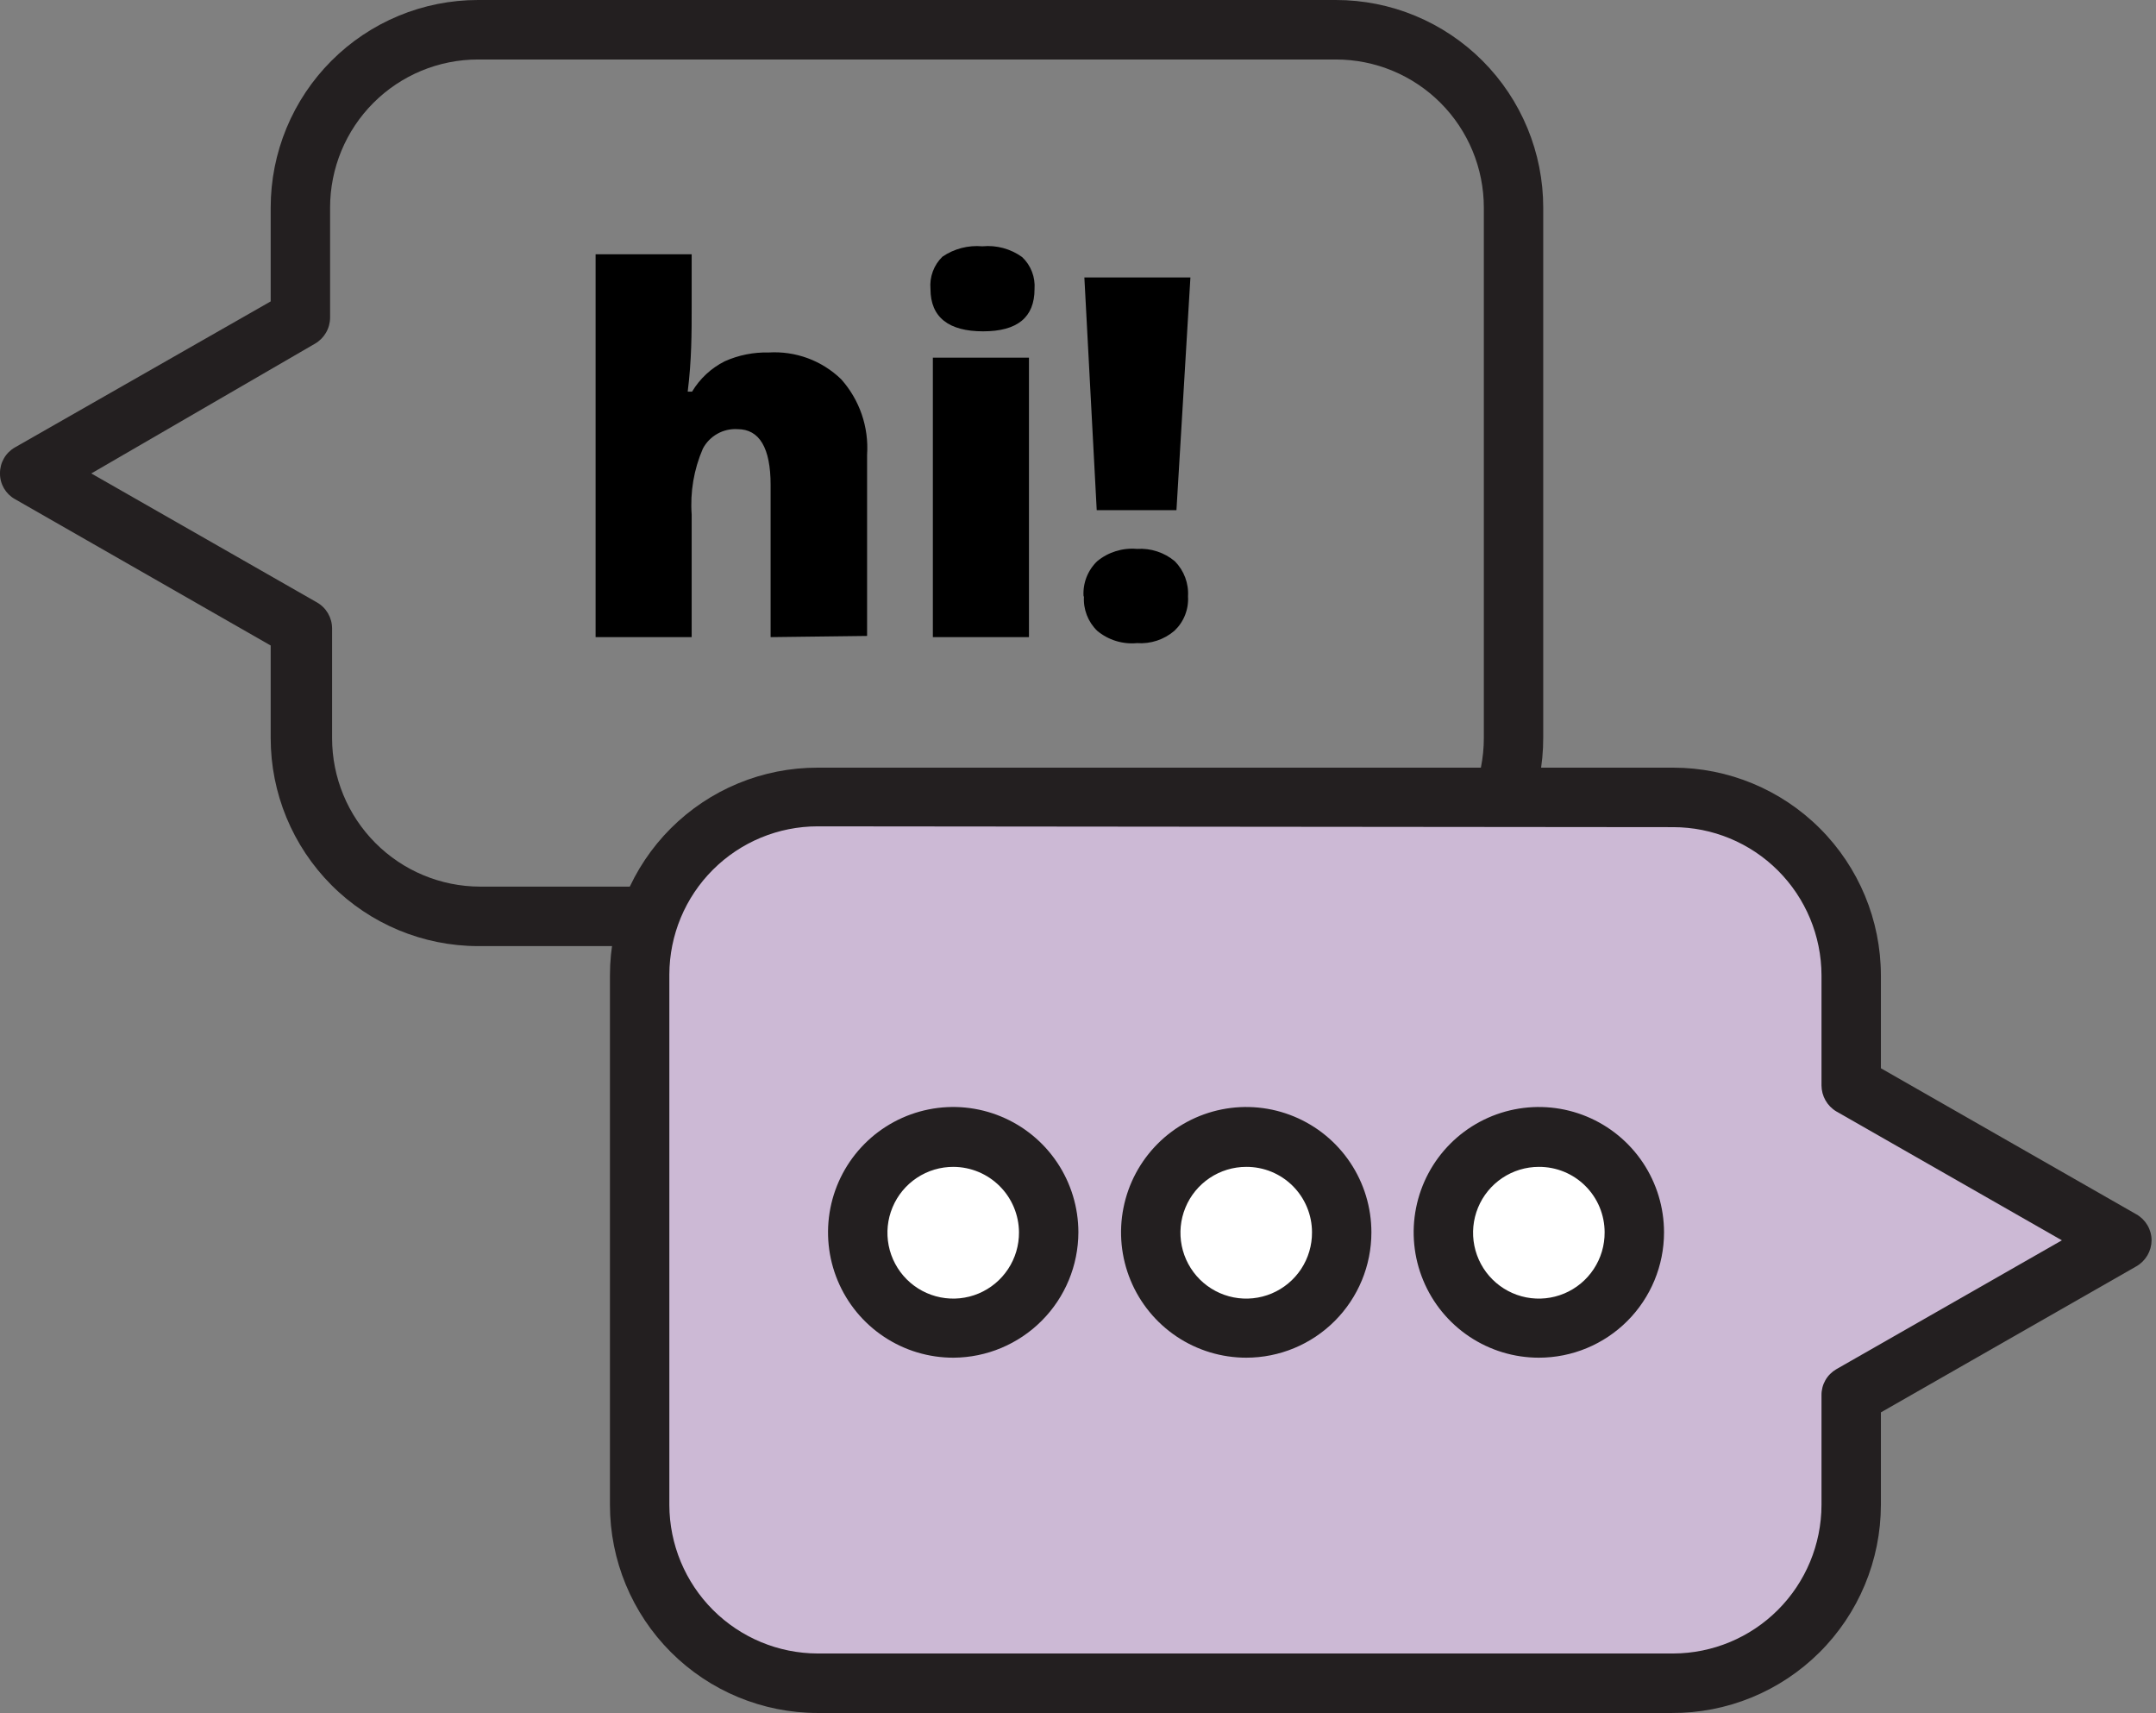
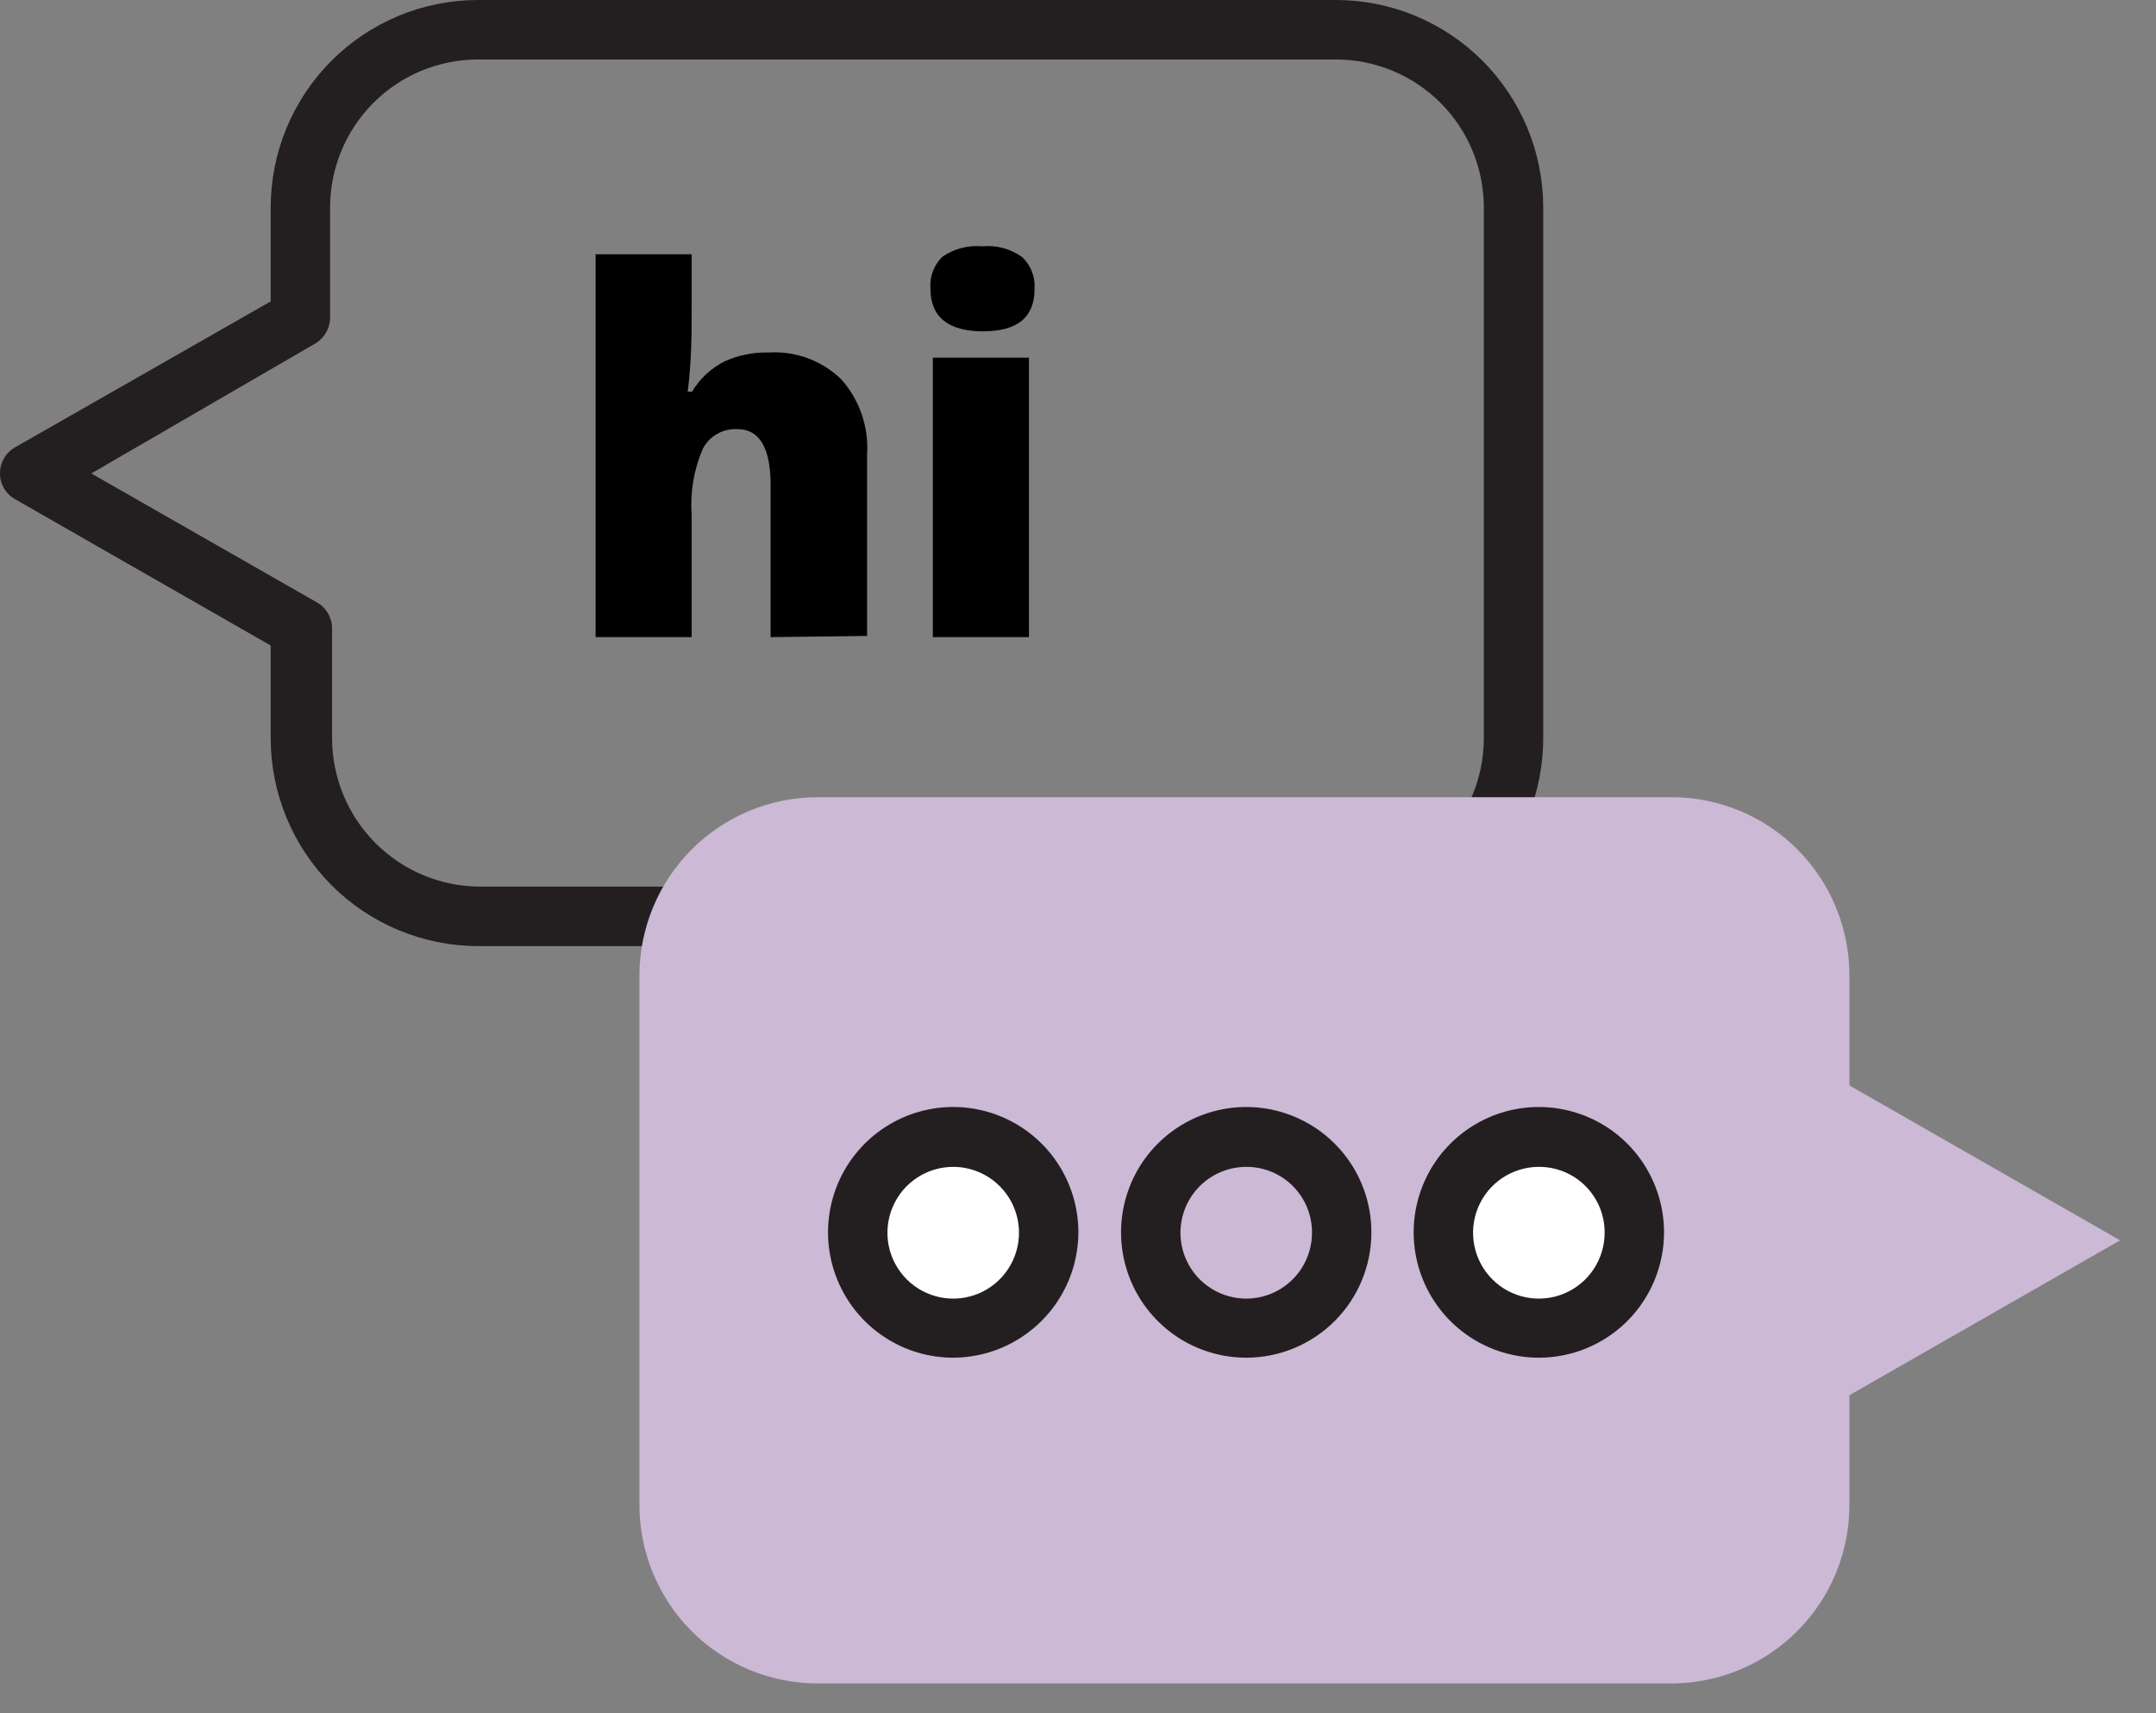
<svg xmlns="http://www.w3.org/2000/svg" width="107" height="85" viewBox="0 0 107 85" fill="none">
  <rect x="0" y="0" width="107" height="85" fill="#808080" stroke="none" />
  <path d="M66.3 46.947H23.723C20.992 46.942 18.375 45.852 16.447 43.917C14.518 41.982 13.434 39.36 13.434 36.627V32.031L0.732 24.761C0.508 24.634 0.323 24.45 0.194 24.227C0.065 24.004 -0.002 23.751 0 23.493C-0.003 23.233 0.063 22.976 0.192 22.75C0.32 22.524 0.507 22.336 0.732 22.206L13.434 14.956V10.301C13.434 8.948 13.7 7.608 14.217 6.359C14.735 5.109 15.492 3.973 16.448 3.017C17.403 2.06 18.537 1.302 19.785 0.784C21.034 0.266 22.372 0 23.723 0H66.3C67.652 0 68.99 0.266 70.238 0.784C71.486 1.302 72.62 2.06 73.576 3.017C74.531 3.973 75.289 5.109 75.806 6.359C76.323 7.608 76.589 8.948 76.589 10.301V36.587C76.594 37.944 76.332 39.289 75.817 40.544C75.303 41.799 74.546 42.941 73.591 43.903C72.635 44.865 71.499 45.63 70.248 46.152C68.997 46.674 67.656 46.944 66.3 46.947V46.947ZM4.531 23.493L15.729 29.892C15.957 30.021 16.146 30.208 16.278 30.434C16.41 30.66 16.48 30.917 16.481 31.179V36.627C16.481 38.578 17.254 40.449 18.63 41.83C20.006 43.212 21.873 43.99 23.822 43.995H66.3C68.249 43.99 70.116 43.212 71.492 41.83C72.868 40.449 73.641 38.578 73.641 36.627V10.301C73.641 8.351 72.868 6.482 71.491 5.104C70.114 3.726 68.247 2.952 66.3 2.952H23.723C21.776 2.952 19.909 3.726 18.532 5.104C17.156 6.482 16.382 8.351 16.382 10.301V15.768C16.38 16.029 16.309 16.286 16.177 16.511C16.045 16.737 15.857 16.925 15.63 17.055L4.531 23.493Z" fill="#231F20" />
  <path d="M38.245 31.615V24.068C38.245 22.226 37.691 21.295 36.603 21.295C36.253 21.273 35.904 21.354 35.599 21.526C35.294 21.698 35.044 21.955 34.881 22.265C34.436 23.294 34.246 24.415 34.327 25.534V31.615H29.559V12.618H34.327V15.253C34.327 16.481 34.327 17.868 34.13 19.433H34.347C34.734 18.787 35.297 18.264 35.969 17.927C36.654 17.621 37.397 17.472 38.146 17.491C38.805 17.45 39.466 17.546 40.086 17.774C40.706 18.003 41.272 18.359 41.747 18.819C42.199 19.326 42.546 19.918 42.767 20.561C42.987 21.203 43.078 21.884 43.033 22.562V31.556L38.245 31.615Z" fill="black" />
  <path d="M46.179 14.342C46.152 14.047 46.191 13.75 46.294 13.472C46.396 13.194 46.56 12.943 46.772 12.737C47.352 12.341 48.052 12.159 48.751 12.222C49.453 12.154 50.157 12.344 50.729 12.757C50.943 12.959 51.108 13.206 51.214 13.48C51.321 13.754 51.364 14.049 51.343 14.342C51.343 15.748 50.492 16.441 48.79 16.441C47.089 16.441 46.179 15.748 46.179 14.342ZM51.066 31.615H46.297V17.749H51.066V31.615Z" fill="black" />
-   <path d="M58.386 25.316H54.429L53.816 13.767H59.079L58.386 25.316ZM53.776 29.595C53.755 29.272 53.804 28.95 53.92 28.648C54.037 28.348 54.217 28.075 54.449 27.851C55.002 27.394 55.713 27.174 56.428 27.237C57.11 27.192 57.783 27.412 58.307 27.851C58.532 28.079 58.707 28.353 58.819 28.653C58.932 28.953 58.98 29.274 58.96 29.595C58.98 29.91 58.929 30.227 58.813 30.521C58.697 30.816 58.517 31.081 58.287 31.298C57.773 31.74 57.104 31.961 56.428 31.912C56.074 31.946 55.717 31.909 55.377 31.803C55.037 31.698 54.722 31.526 54.449 31.298C54.224 31.078 54.049 30.812 53.936 30.518C53.823 30.224 53.775 29.909 53.796 29.595H53.776Z" fill="black" />
  <path d="M91.784 74.68V69.232L105.218 61.546L91.784 53.86V48.393C91.784 46.05 90.854 43.803 89.199 42.146C87.544 40.489 85.3 39.558 82.959 39.558H40.579C38.237 39.558 35.991 40.489 34.333 42.145C32.675 43.801 31.741 46.048 31.735 48.393V74.68C31.735 77.028 32.667 79.28 34.326 80.941C35.984 82.601 38.234 83.534 40.579 83.534H83.038C85.367 83.508 87.591 82.564 89.228 80.906C90.866 79.248 91.784 77.011 91.784 74.68V74.68Z" fill="#CCB9D5" />
-   <path d="M82.96 85H40.58C37.846 85 35.224 83.912 33.291 81.977C31.358 80.042 30.271 77.416 30.271 74.679V48.393C30.271 47.039 30.538 45.698 31.056 44.447C31.575 43.196 32.334 42.059 33.292 41.102C34.249 40.146 35.386 39.387 36.636 38.871C37.887 38.354 39.227 38.09 40.58 38.092H83.039C85.769 38.092 88.388 39.177 90.321 41.108C92.253 43.039 93.342 45.659 93.347 48.393V53.008L106.029 60.258C106.257 60.388 106.446 60.575 106.578 60.801C106.71 61.027 106.78 61.284 106.781 61.546C106.778 61.808 106.707 62.064 106.576 62.29C106.444 62.515 106.255 62.703 106.029 62.834L93.347 70.084V74.679C93.344 76.041 93.073 77.388 92.549 78.644C92.025 79.9 91.259 81.04 90.294 81.999C89.329 82.958 88.184 83.717 86.926 84.232C85.667 84.747 84.319 85.008 82.96 85V85ZM40.58 41.004C38.631 41.004 36.762 41.778 35.382 43.156C34.002 44.533 33.225 46.403 33.219 48.353V74.679C33.225 76.632 34.002 78.503 35.381 79.884C36.76 81.265 38.629 82.043 40.58 82.048H83.039C84.989 82.043 86.858 81.265 88.237 79.884C89.617 78.503 90.394 76.632 90.399 74.679V69.232C90.396 68.972 90.462 68.715 90.591 68.489C90.719 68.263 90.906 68.075 91.131 67.944L102.329 61.546L91.131 55.148C90.908 55.015 90.724 54.826 90.596 54.6C90.468 54.375 90.4 54.12 90.399 53.86V48.393C90.394 46.442 89.616 44.573 88.236 43.195C86.856 41.818 84.987 41.044 83.039 41.044L40.58 41.004Z" fill="#231F20" />
  <path d="M76.371 65.904C78.983 65.904 81.1 63.784 81.1 61.17C81.1 58.555 78.983 56.435 76.371 56.435C73.76 56.435 71.643 58.555 71.643 61.17C71.643 63.784 73.76 65.904 76.371 65.904Z" fill="white" />
  <path d="M76.371 67.37C75.142 67.37 73.941 67.005 72.92 66.322C71.898 65.638 71.102 64.667 70.632 63.53C70.161 62.394 70.038 61.143 70.278 59.937C70.518 58.73 71.109 57.622 71.978 56.752C72.847 55.882 73.954 55.29 75.159 55.05C76.364 54.81 77.614 54.933 78.749 55.404C79.884 55.874 80.854 56.672 81.537 57.694C82.219 58.717 82.584 59.92 82.584 61.15C82.584 62.8 81.929 64.382 80.764 65.548C79.599 66.715 78.019 67.37 76.371 67.37V67.37ZM76.371 57.901C75.725 57.901 75.093 58.094 74.555 58.454C74.018 58.814 73.6 59.325 73.353 59.924C73.107 60.522 73.043 61.18 73.171 61.815C73.299 62.449 73.611 63.032 74.07 63.488C74.528 63.944 75.112 64.254 75.746 64.378C76.381 64.502 77.038 64.434 77.634 64.184C78.231 63.933 78.739 63.511 79.095 62.971C79.452 62.431 79.64 61.797 79.636 61.15C79.636 60.722 79.551 60.298 79.387 59.902C79.223 59.507 78.982 59.148 78.678 58.846C78.375 58.544 78.015 58.305 77.619 58.143C77.223 57.981 76.799 57.899 76.371 57.901V57.901Z" fill="#231F20" />
-   <path d="M61.848 65.904C64.46 65.904 66.577 63.784 66.577 61.17C66.577 58.555 64.46 56.435 61.848 56.435C59.237 56.435 57.12 58.555 57.12 61.17C57.12 63.784 59.237 65.904 61.848 65.904Z" fill="white" />
  <path d="M61.849 67.37C60.62 67.37 59.419 67.005 58.397 66.322C57.376 65.638 56.579 64.667 56.109 63.53C55.639 62.394 55.516 61.143 55.756 59.937C55.995 58.73 56.587 57.622 57.456 56.752C58.325 55.882 59.432 55.29 60.637 55.05C61.842 54.81 63.091 54.933 64.226 55.404C65.361 55.874 66.332 56.672 67.014 57.694C67.697 58.717 68.061 59.92 68.061 61.15C68.061 62.8 67.407 64.382 66.242 65.548C65.077 66.715 63.496 67.37 61.849 67.37V67.37ZM61.849 57.901C61.202 57.901 60.57 58.094 60.033 58.454C59.496 58.814 59.077 59.325 58.831 59.924C58.584 60.522 58.521 61.18 58.648 61.815C58.776 62.449 59.089 63.032 59.547 63.488C60.006 63.944 60.59 64.254 61.224 64.378C61.859 64.502 62.516 64.434 63.112 64.184C63.708 63.933 64.216 63.511 64.573 62.971C64.929 62.431 65.117 61.797 65.113 61.15C65.113 60.722 65.029 60.298 64.864 59.902C64.7 59.507 64.459 59.148 64.156 58.846C63.853 58.544 63.492 58.305 63.097 58.143C62.701 57.981 62.276 57.899 61.849 57.901V57.901Z" fill="#231F20" />
  <path d="M47.326 65.904C49.938 65.904 52.055 63.784 52.055 61.17C52.055 58.555 49.938 56.435 47.326 56.435C44.715 56.435 42.598 58.555 42.598 61.17C42.598 63.784 44.715 65.904 47.326 65.904Z" fill="white" />
  <path d="M47.327 67.37C46.097 67.374 44.894 67.013 43.87 66.331C42.845 65.65 42.046 64.68 41.573 63.544C41.1 62.408 40.974 61.157 41.211 59.949C41.449 58.741 42.039 57.631 42.907 56.759C43.775 55.887 44.882 55.293 46.087 55.051C47.293 54.809 48.543 54.931 49.68 55.402C50.816 55.872 51.787 56.669 52.471 57.692C53.154 58.716 53.519 59.919 53.519 61.15C53.514 62.795 52.861 64.371 51.701 65.535C50.541 66.7 48.969 67.36 47.327 67.37V67.37ZM47.327 57.901C46.679 57.897 46.045 58.086 45.505 58.444C44.966 58.802 44.544 59.312 44.295 59.91C44.045 60.508 43.979 61.167 44.104 61.803C44.229 62.438 44.541 63.023 44.998 63.481C45.456 63.939 46.04 64.251 46.675 64.376C47.31 64.502 47.968 64.436 48.565 64.186C49.163 63.936 49.672 63.514 50.029 62.973C50.387 62.433 50.575 61.798 50.571 61.15C50.566 60.29 50.223 59.467 49.615 58.859C49.008 58.251 48.186 57.907 47.327 57.901V57.901Z" fill="#231F20" />
</svg>